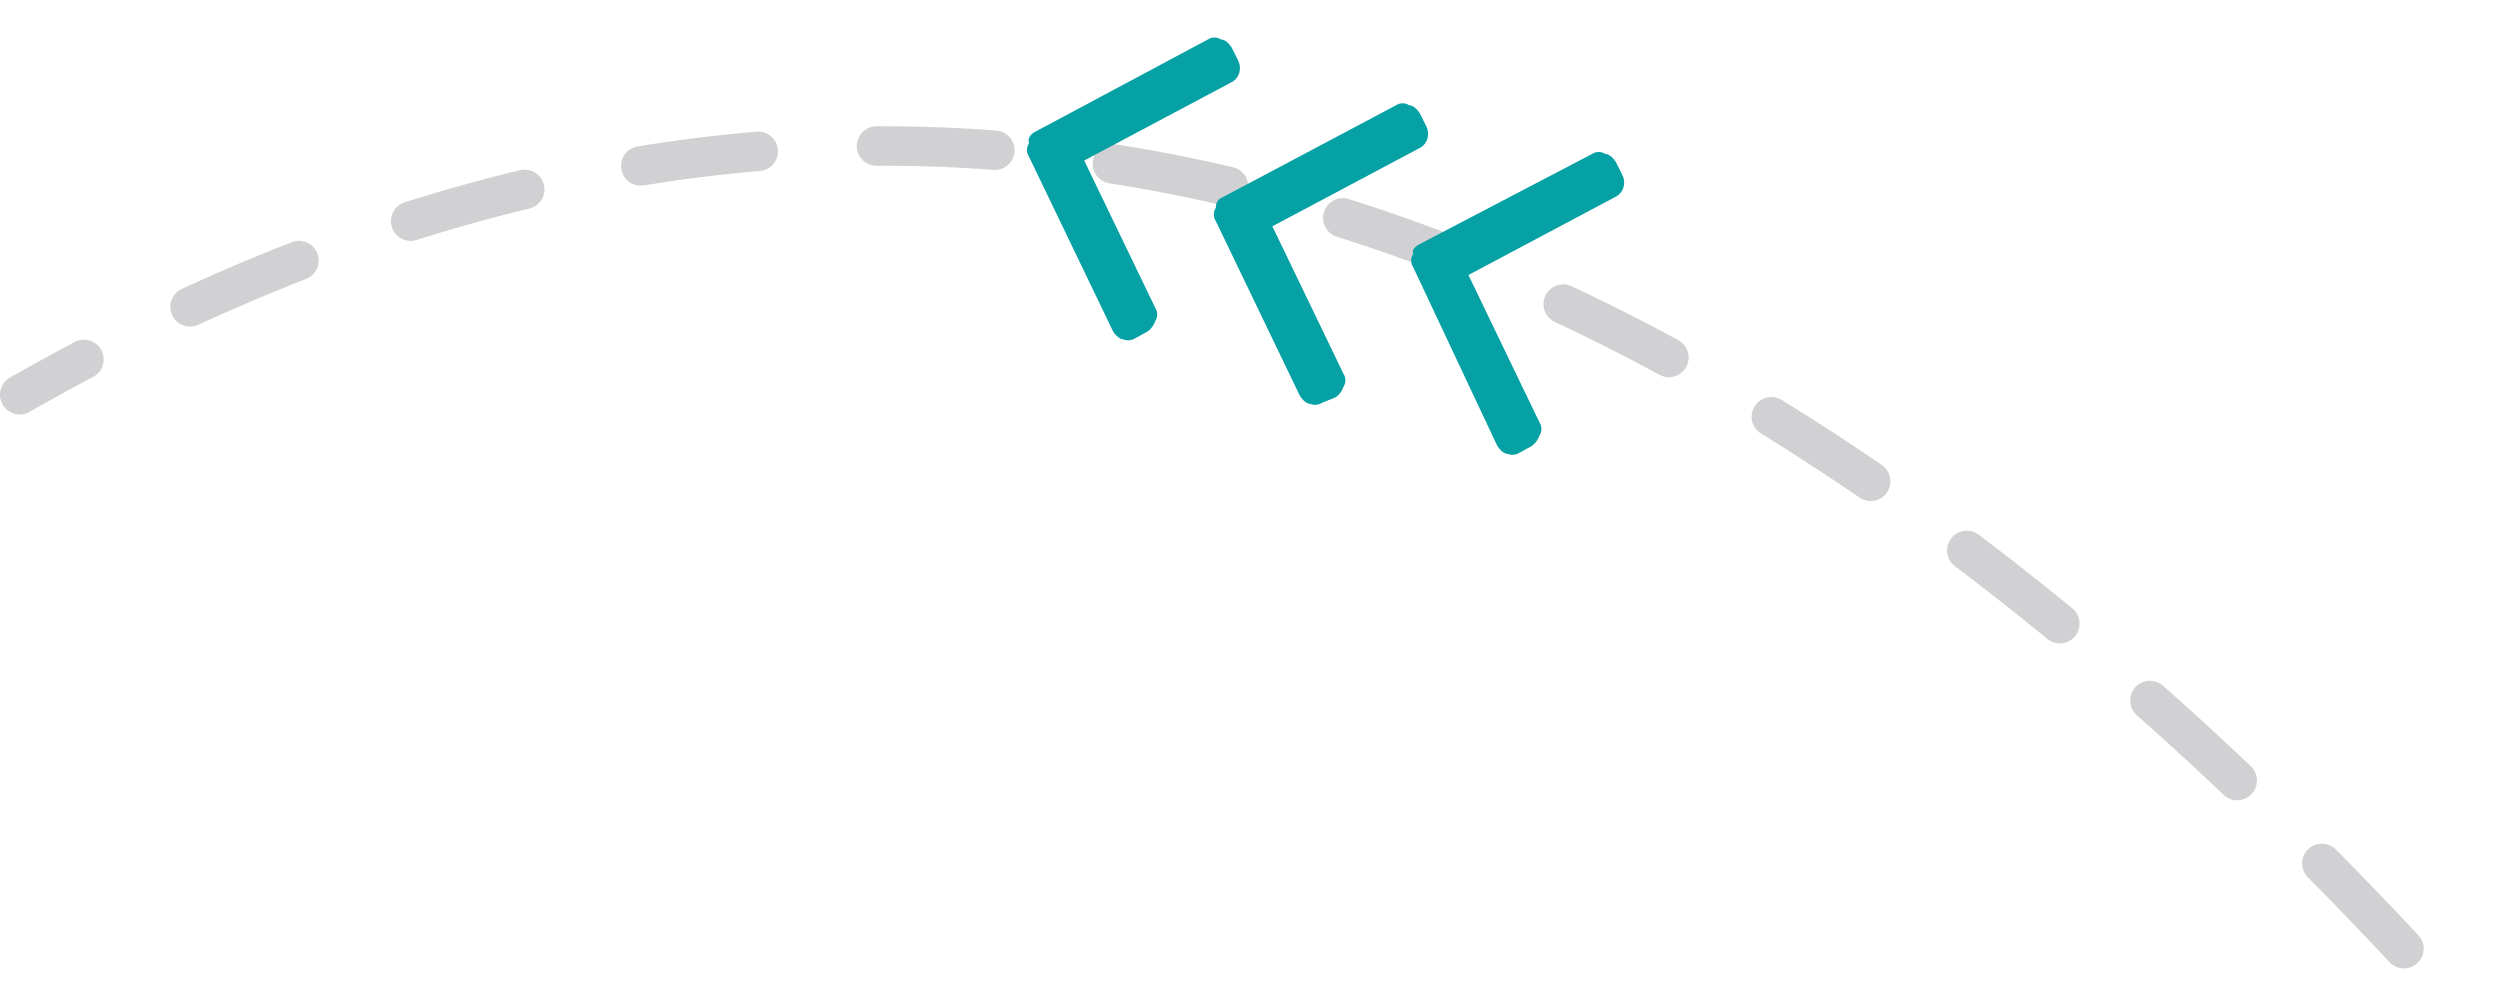
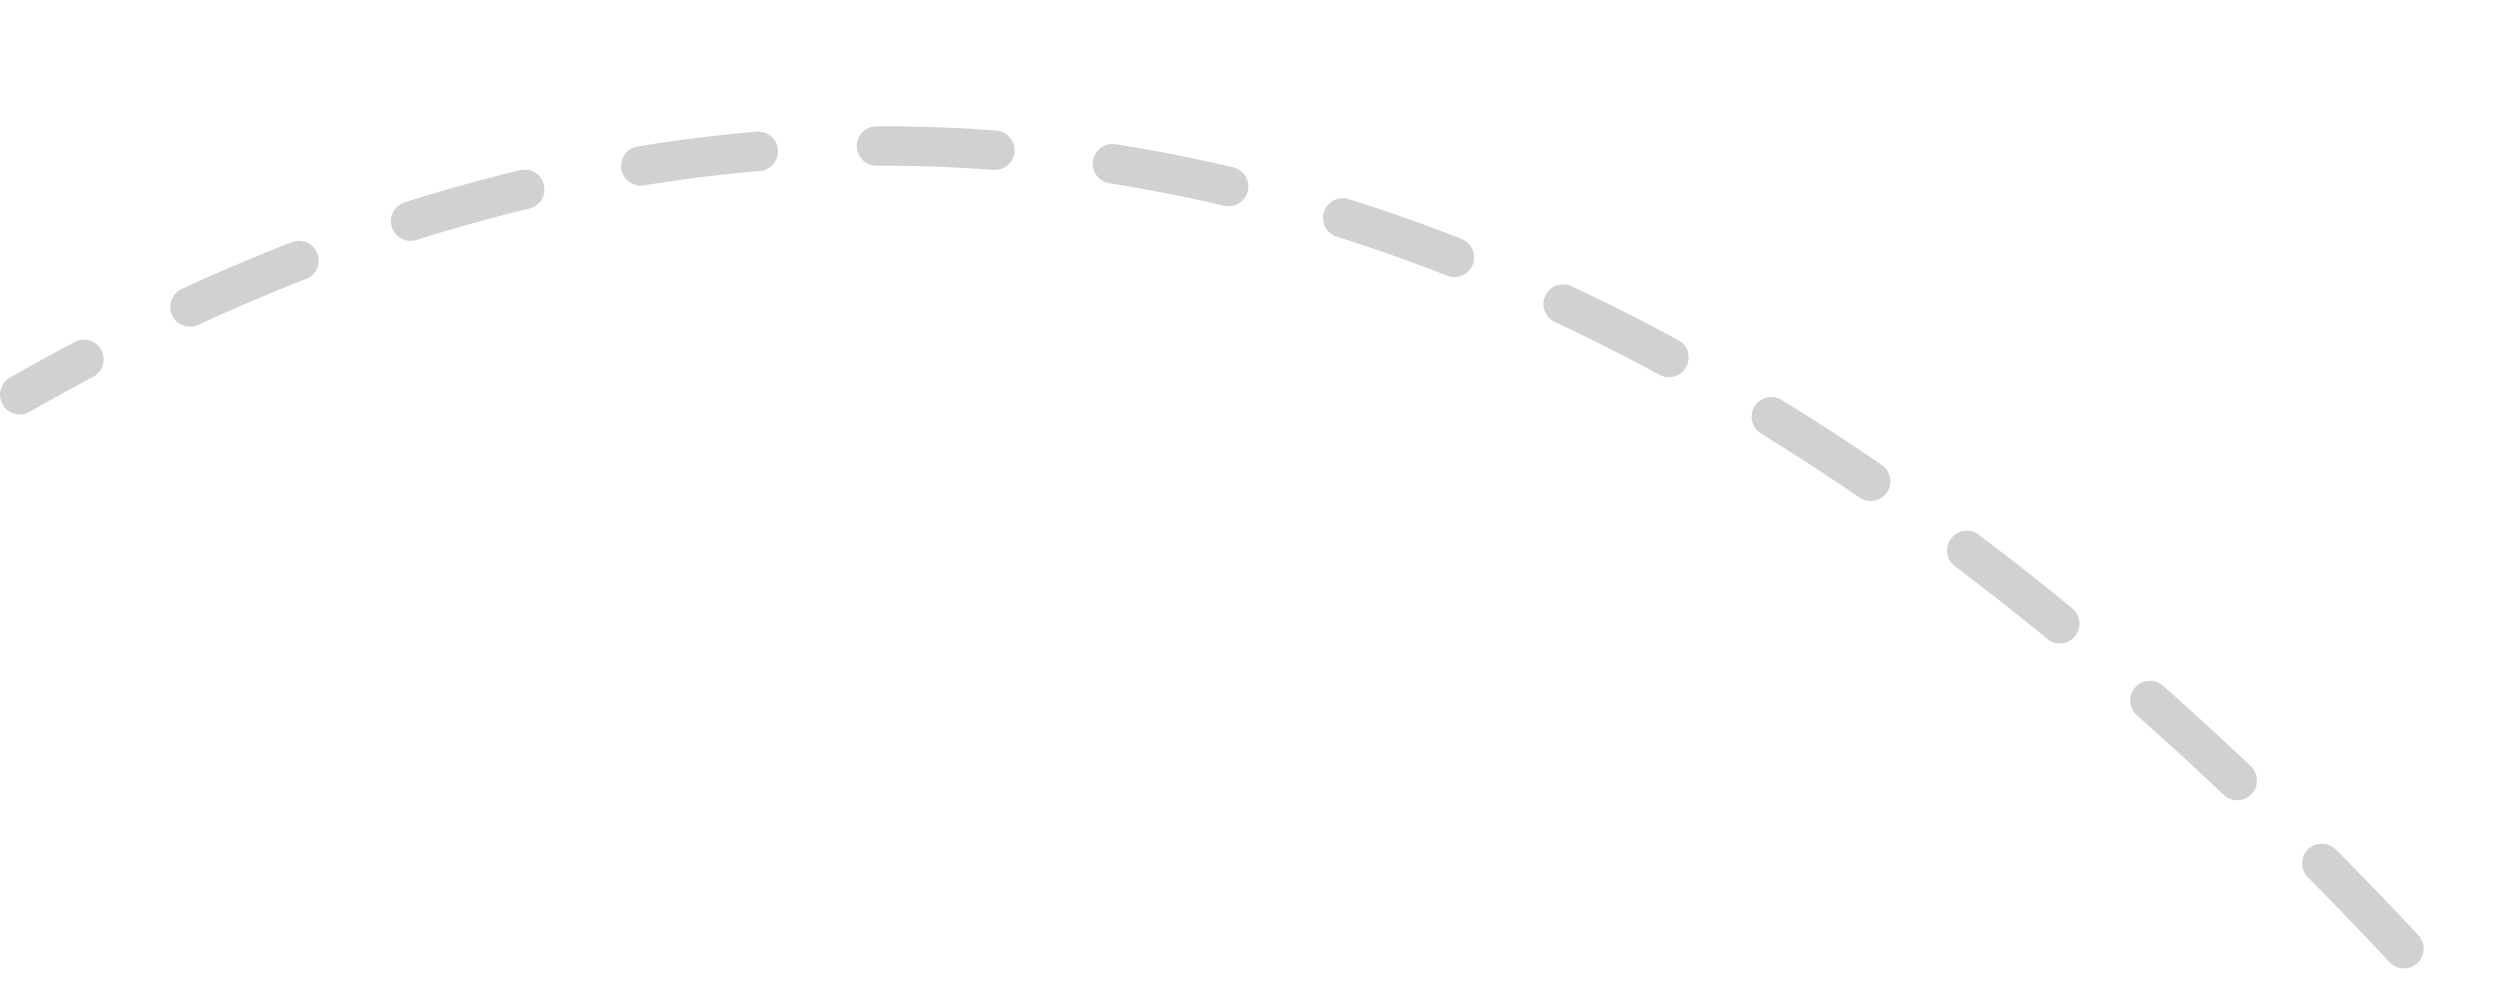
<svg xmlns="http://www.w3.org/2000/svg" version="1.1" id="Layer_1" x="0px" y="0px" viewBox="0 0 190 75" style="enable-background:new 0 0 190 75;" xml:space="preserve">
  <style type="text/css">
	.st0{fill:none;stroke:#D1D1D3;stroke-width:3;stroke-linecap:round;stroke-dasharray:9,9;}
	.st1{fill:#05A1A5;}
</style>
  <path class="st0" d="M182.7,72.1C123.6,8.9,63.3-5.3,1.5,30" />
-   <path class="st1" d="M107.8,18.6l13.2-6.9c0.3-0.2,0.7-0.2,1,0c0.3,0,0.6,0.3,0.8,0.6l0.5,1c0.3,0.6,0.1,1.4-0.6,1.7l-11.1,5.9  l5.4,11.2c0.2,0.3,0.2,0.7,0,1c-0.1,0.3-0.3,0.6-0.6,0.8l-0.9,0.5c-0.3,0.2-0.7,0.2-0.9,0.1c-0.3,0-0.6-0.3-0.8-0.6l-6.4-13.6  c-0.2-0.3-0.2-0.7,0-1C107.3,19,107.5,18.8,107.8,18.6z" />
-   <path class="st1" d="M92.9,15L106.1,8c0.3-0.2,0.7-0.2,1,0c0.3,0,0.6,0.3,0.8,0.6l0.5,1c0.3,0.6,0.1,1.4-0.6,1.7l-11.1,5.9l5.4,11.2  c0.2,0.3,0.2,0.7,0,1c-0.1,0.3-0.3,0.6-0.6,0.8l-1,0.4c-0.3,0.2-0.7,0.2-0.9,0.1c-0.3,0-0.6-0.3-0.8-0.6l-6.4-13.3  c-0.2-0.3-0.2-0.7,0-1C92.4,15.4,92.6,15.1,92.9,15z" />
-   <path class="st1" d="M78.7,10L91.8,3c0.3-0.2,0.7-0.2,1,0c0.3,0,0.6,0.3,0.8,0.6l0.5,1c0.3,0.6,0.1,1.4-0.6,1.7l-11.1,5.9l5.4,11.2  c0.2,0.3,0.2,0.7,0,1c-0.1,0.3-0.3,0.6-0.6,0.8l-0.9,0.5c-0.3,0.2-0.7,0.2-0.9,0.1c-0.3,0-0.6-0.3-0.8-0.6l-6.4-13.3  c-0.2-0.3-0.2-0.7,0-1C78.1,10.5,78.3,10.2,78.7,10z" />
</svg>